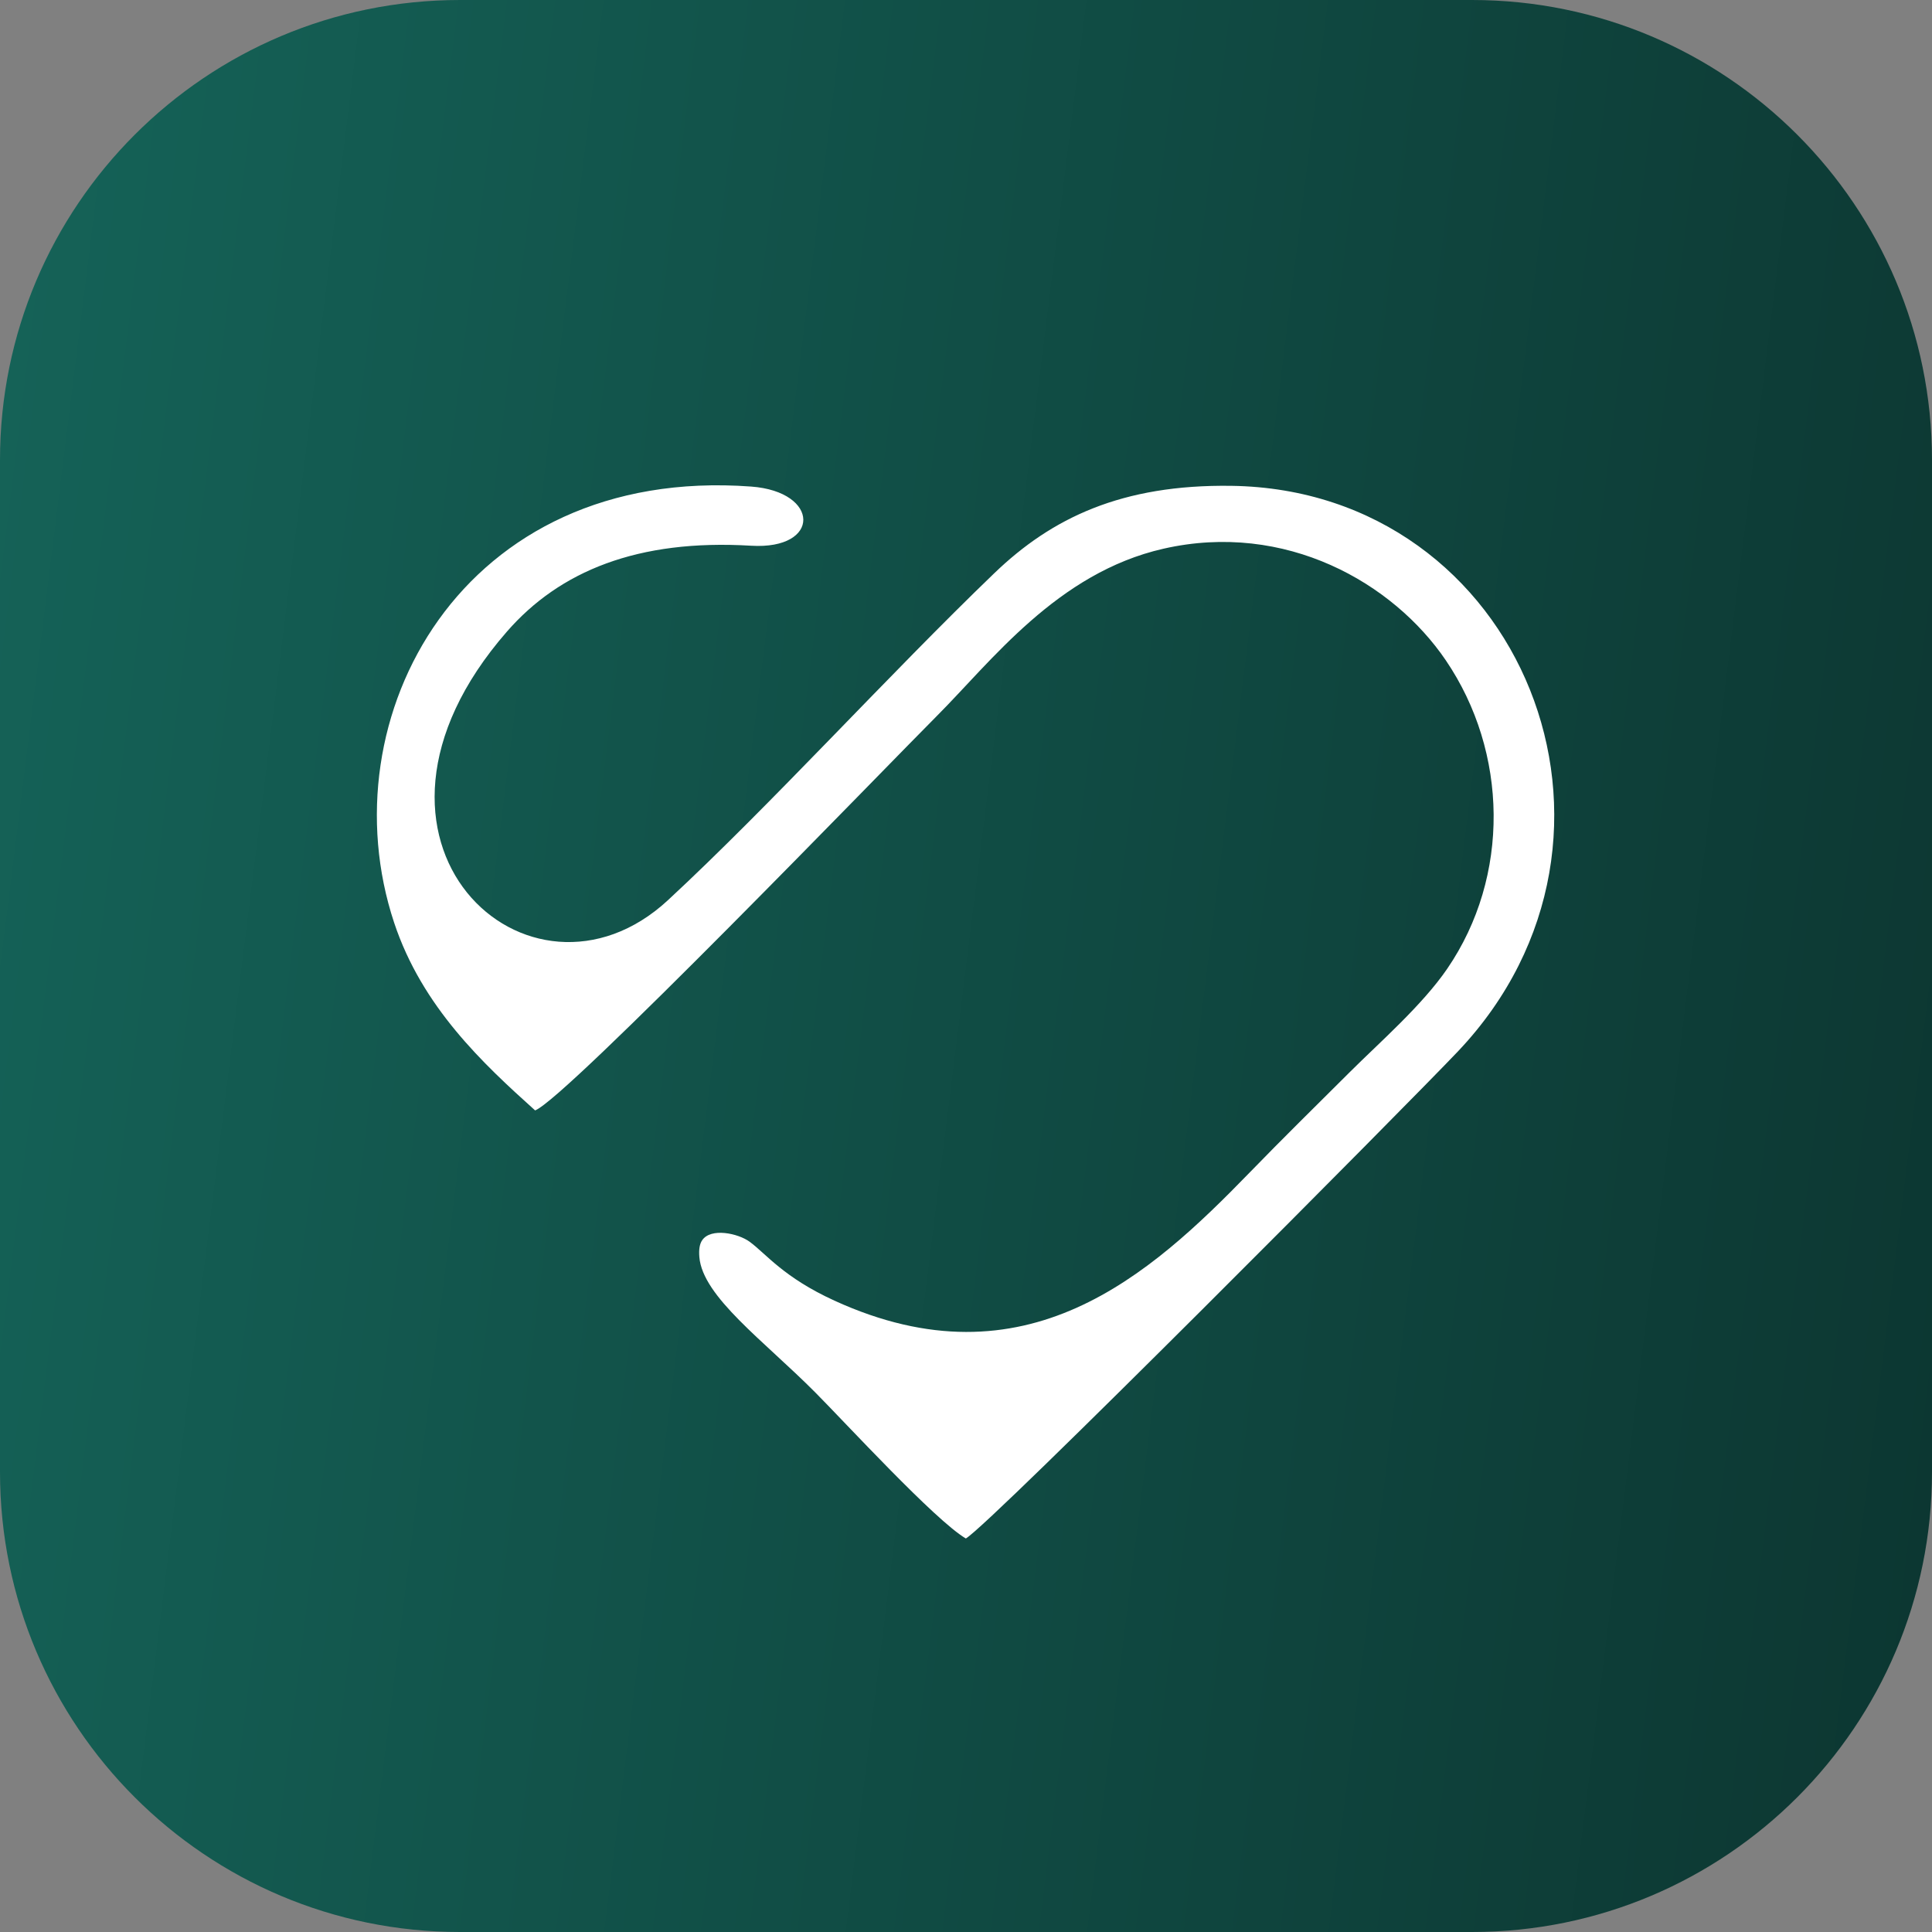
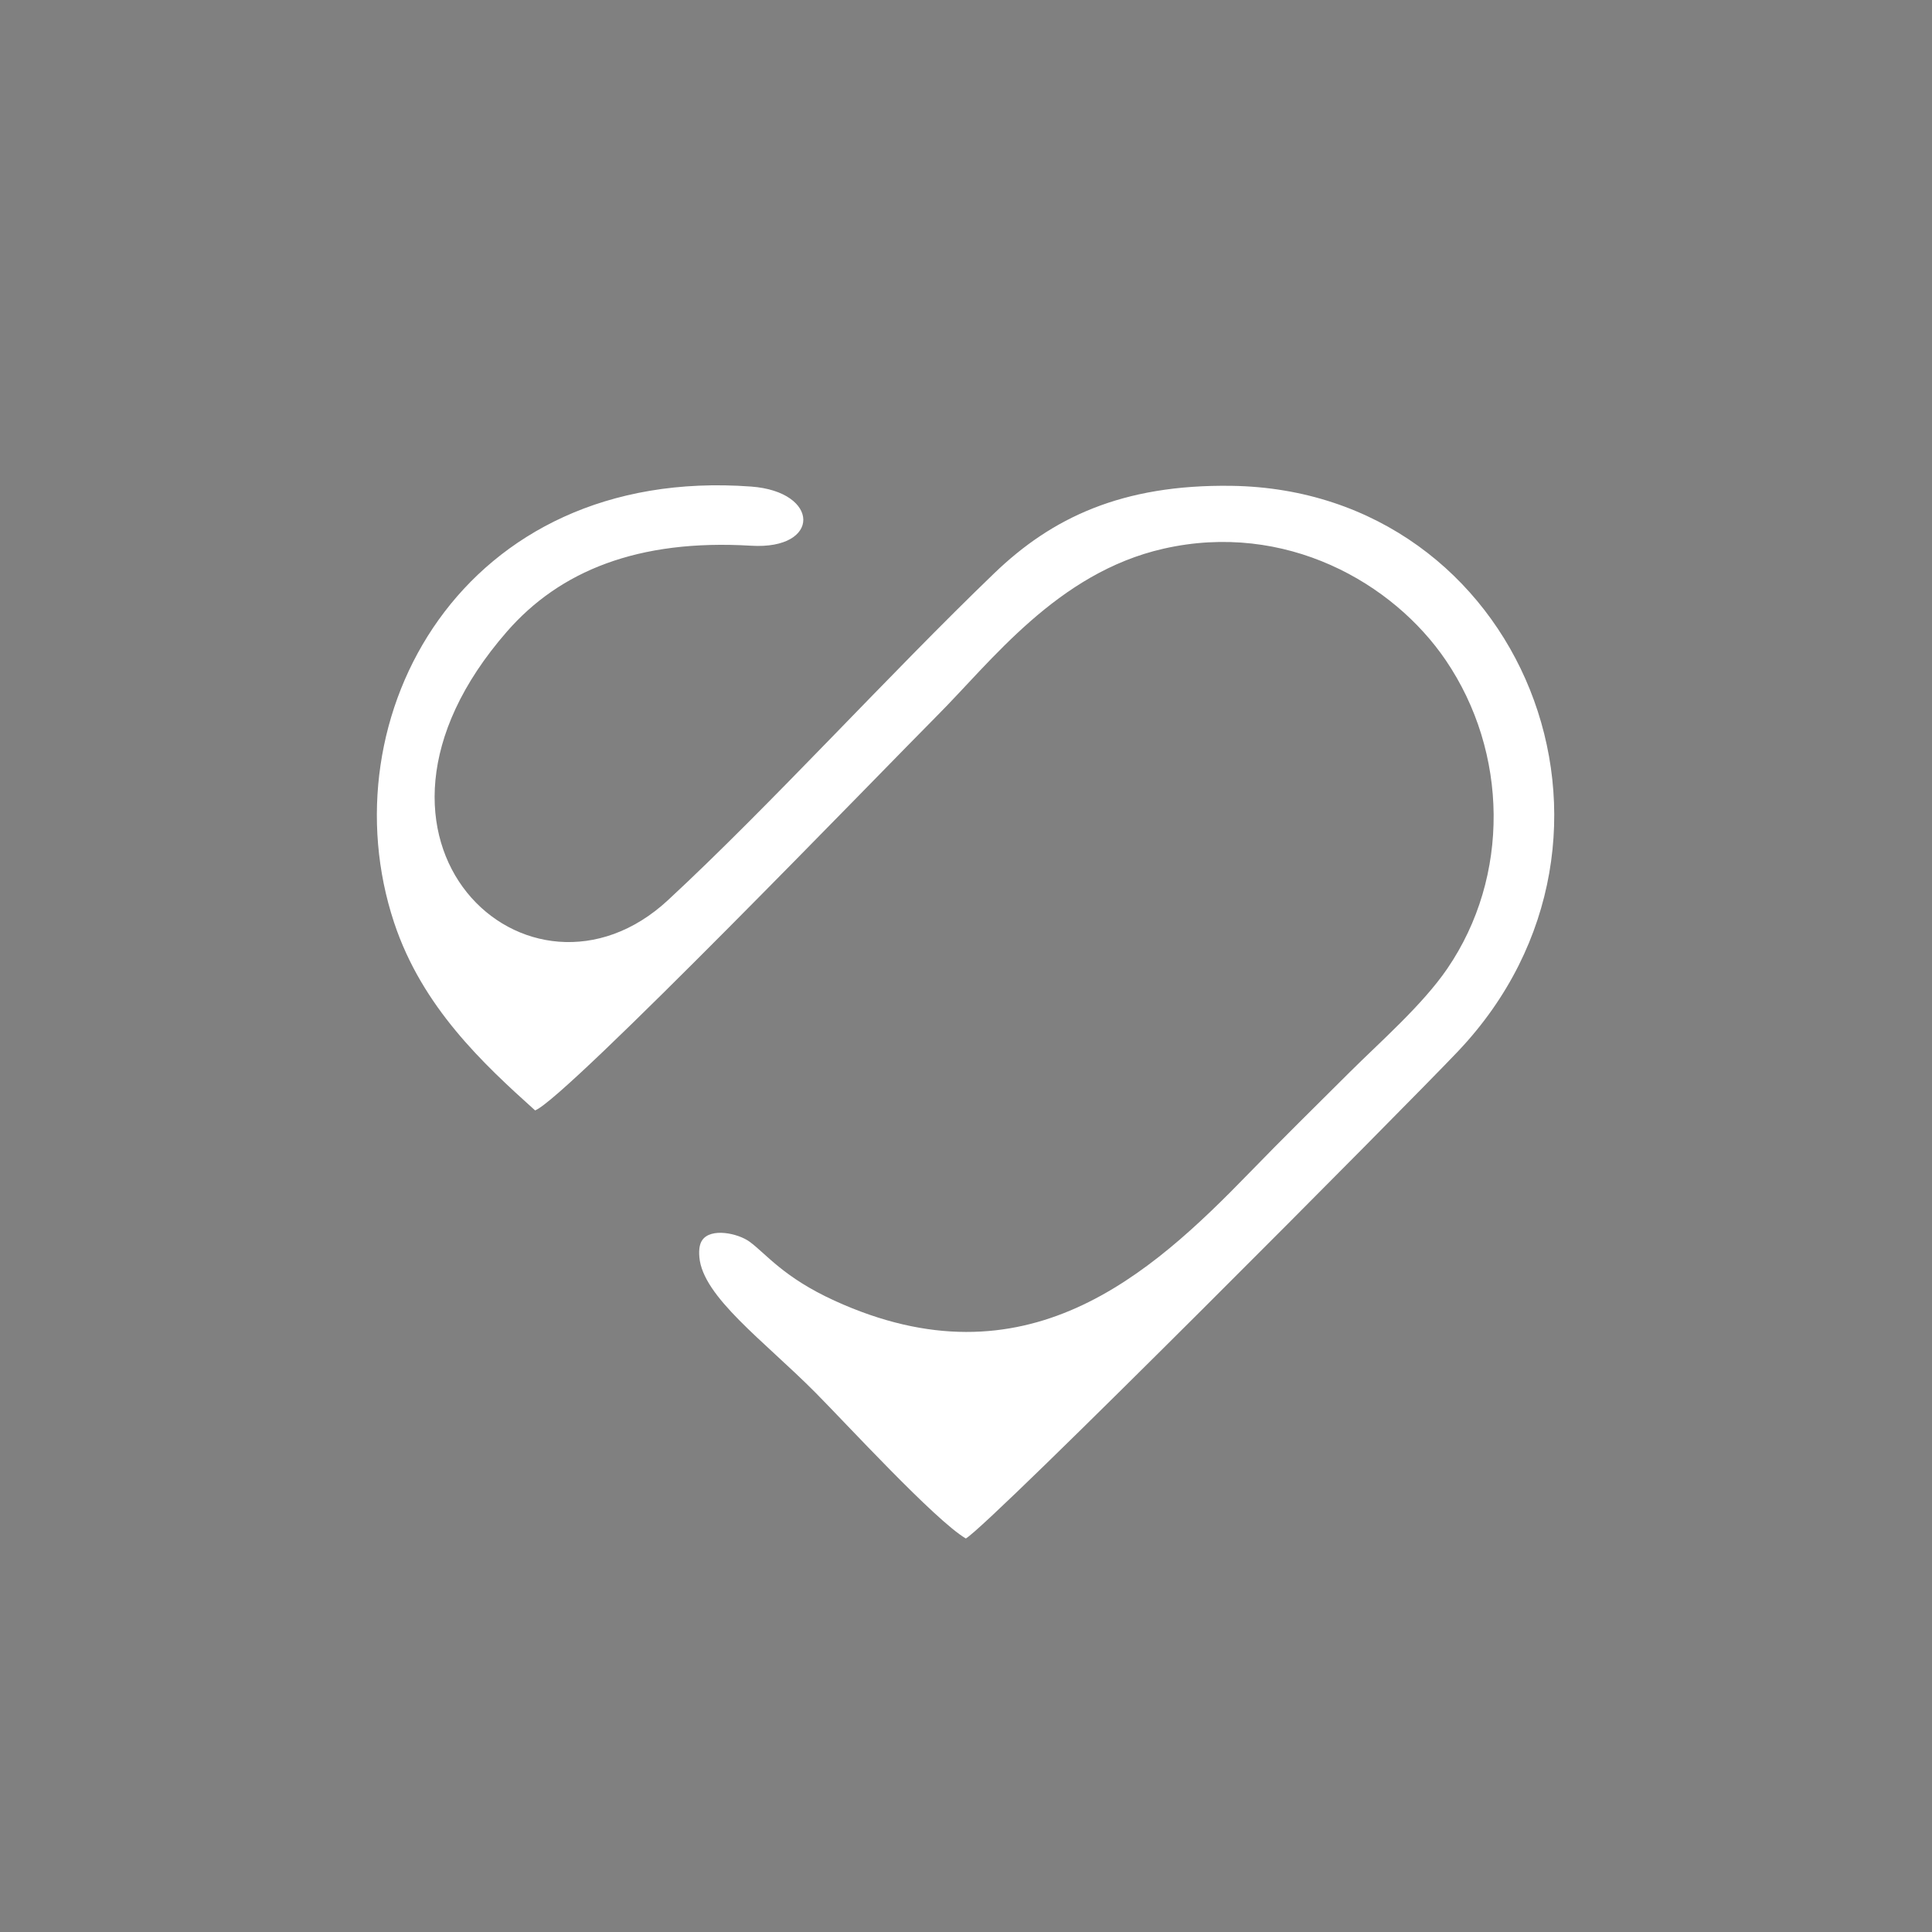
<svg xmlns="http://www.w3.org/2000/svg" width="840" height="840" viewBox="0 0 840 840" fill="none">
  <rect x="0" y="0" width="840" height="840" fill="#808080" stroke="none" />
-   <path d="M640 0H200C89.543 0 0 89.543 0 200V640C0 750.457 89.543 840 200 840H640C750.457 840 840 750.457 840 640V200C840 89.543 750.457 0 640 0Z" fill="url(#paint0_linear_27_137)" />
  <path fill-rule="evenodd" clip-rule="evenodd" d="M232.655 482.785C245.927 477.811 386.063 332.573 407.167 311.453C430.949 287.653 459.629 249.088 505.831 238.573C558.904 226.496 605.723 253.374 628.623 287.11C655.751 327.075 656.717 381.008 629.242 421.174C618.364 437.076 599.902 453.131 586.799 466.199C571.478 481.478 558.175 494.502 543.126 509.998C499.948 554.457 445.894 603.489 362.795 565.493C340.628 555.357 333.129 545.176 325.921 539.887C320.94 536.233 309.039 533.66 305.275 539.262C304.21 540.85 303.789 543.18 304.066 546.534C305.491 563.777 332.08 582.901 354.405 605.346C367.688 618.7 406.441 660.92 419.932 668.911C430.886 662.472 612.065 480.145 633.905 457.108C722.325 363.832 661.747 213.078 535.452 211.233C487.669 210.535 457.238 225.242 432.36 249.168C386.447 293.325 334.976 350.084 290.43 391.368C230.383 447.021 140.787 365.843 220.419 274.588C243.307 248.36 277.214 234.304 326.591 237.271C357.046 239.1 356.614 213.76 326.561 211.548C200.832 202.293 141.795 312.028 171.355 401.139C183.539 437.867 210.154 462.552 232.655 482.785Z" fill="white" />
  <defs>
    <linearGradient id="paint0_linear_27_137" x1="-38.125" y1="305.761" x2="892.151" y2="421.752" gradientUnits="userSpaceOnUse">
      <stop stop-color="#156358" />
      <stop offset="1" stop-color="#0C3631" />
    </linearGradient>
  </defs>
</svg>